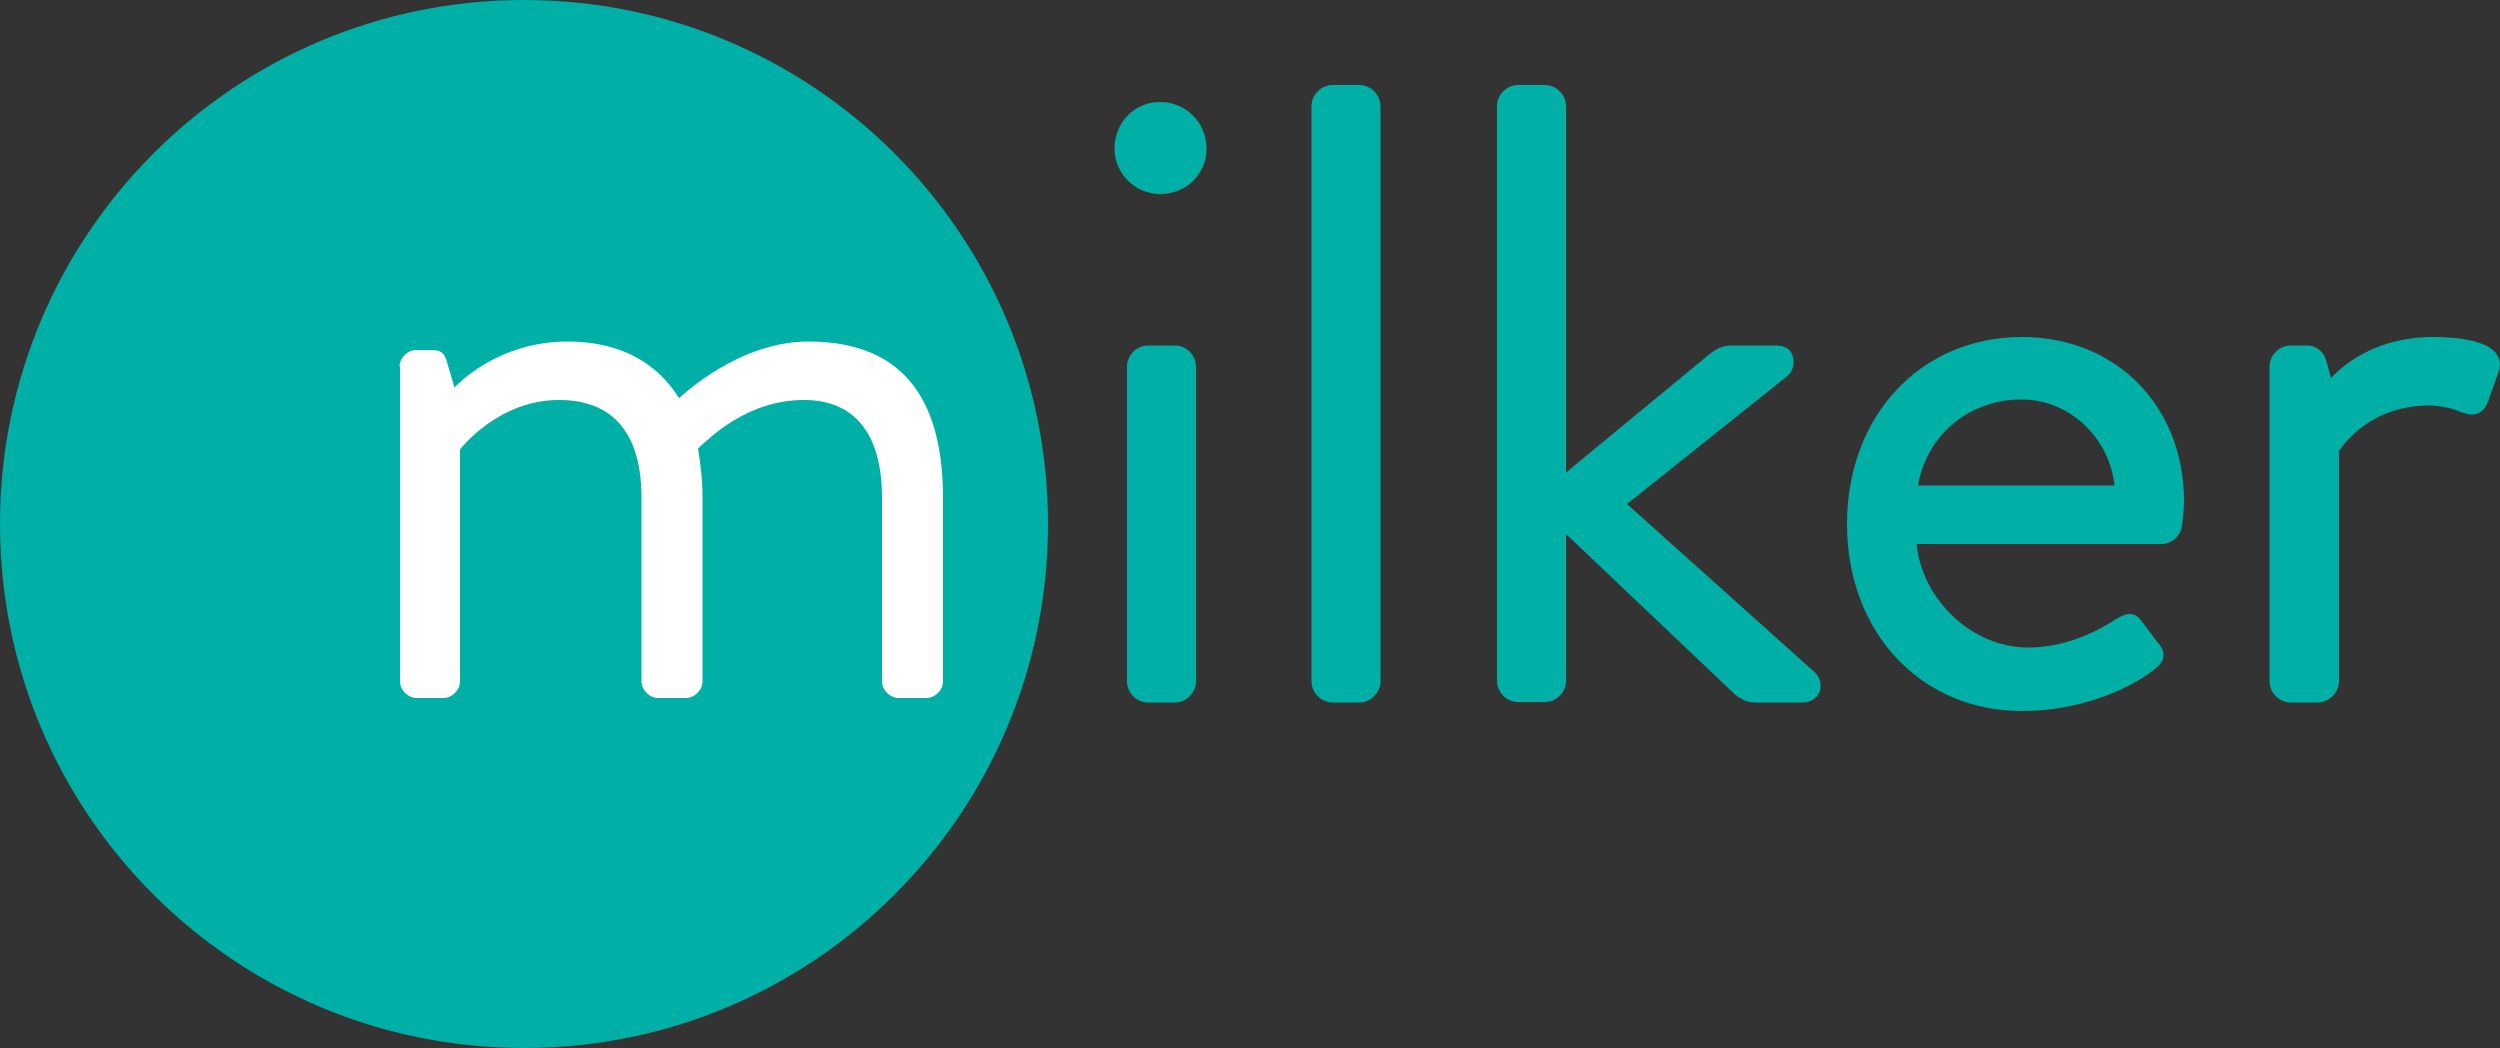
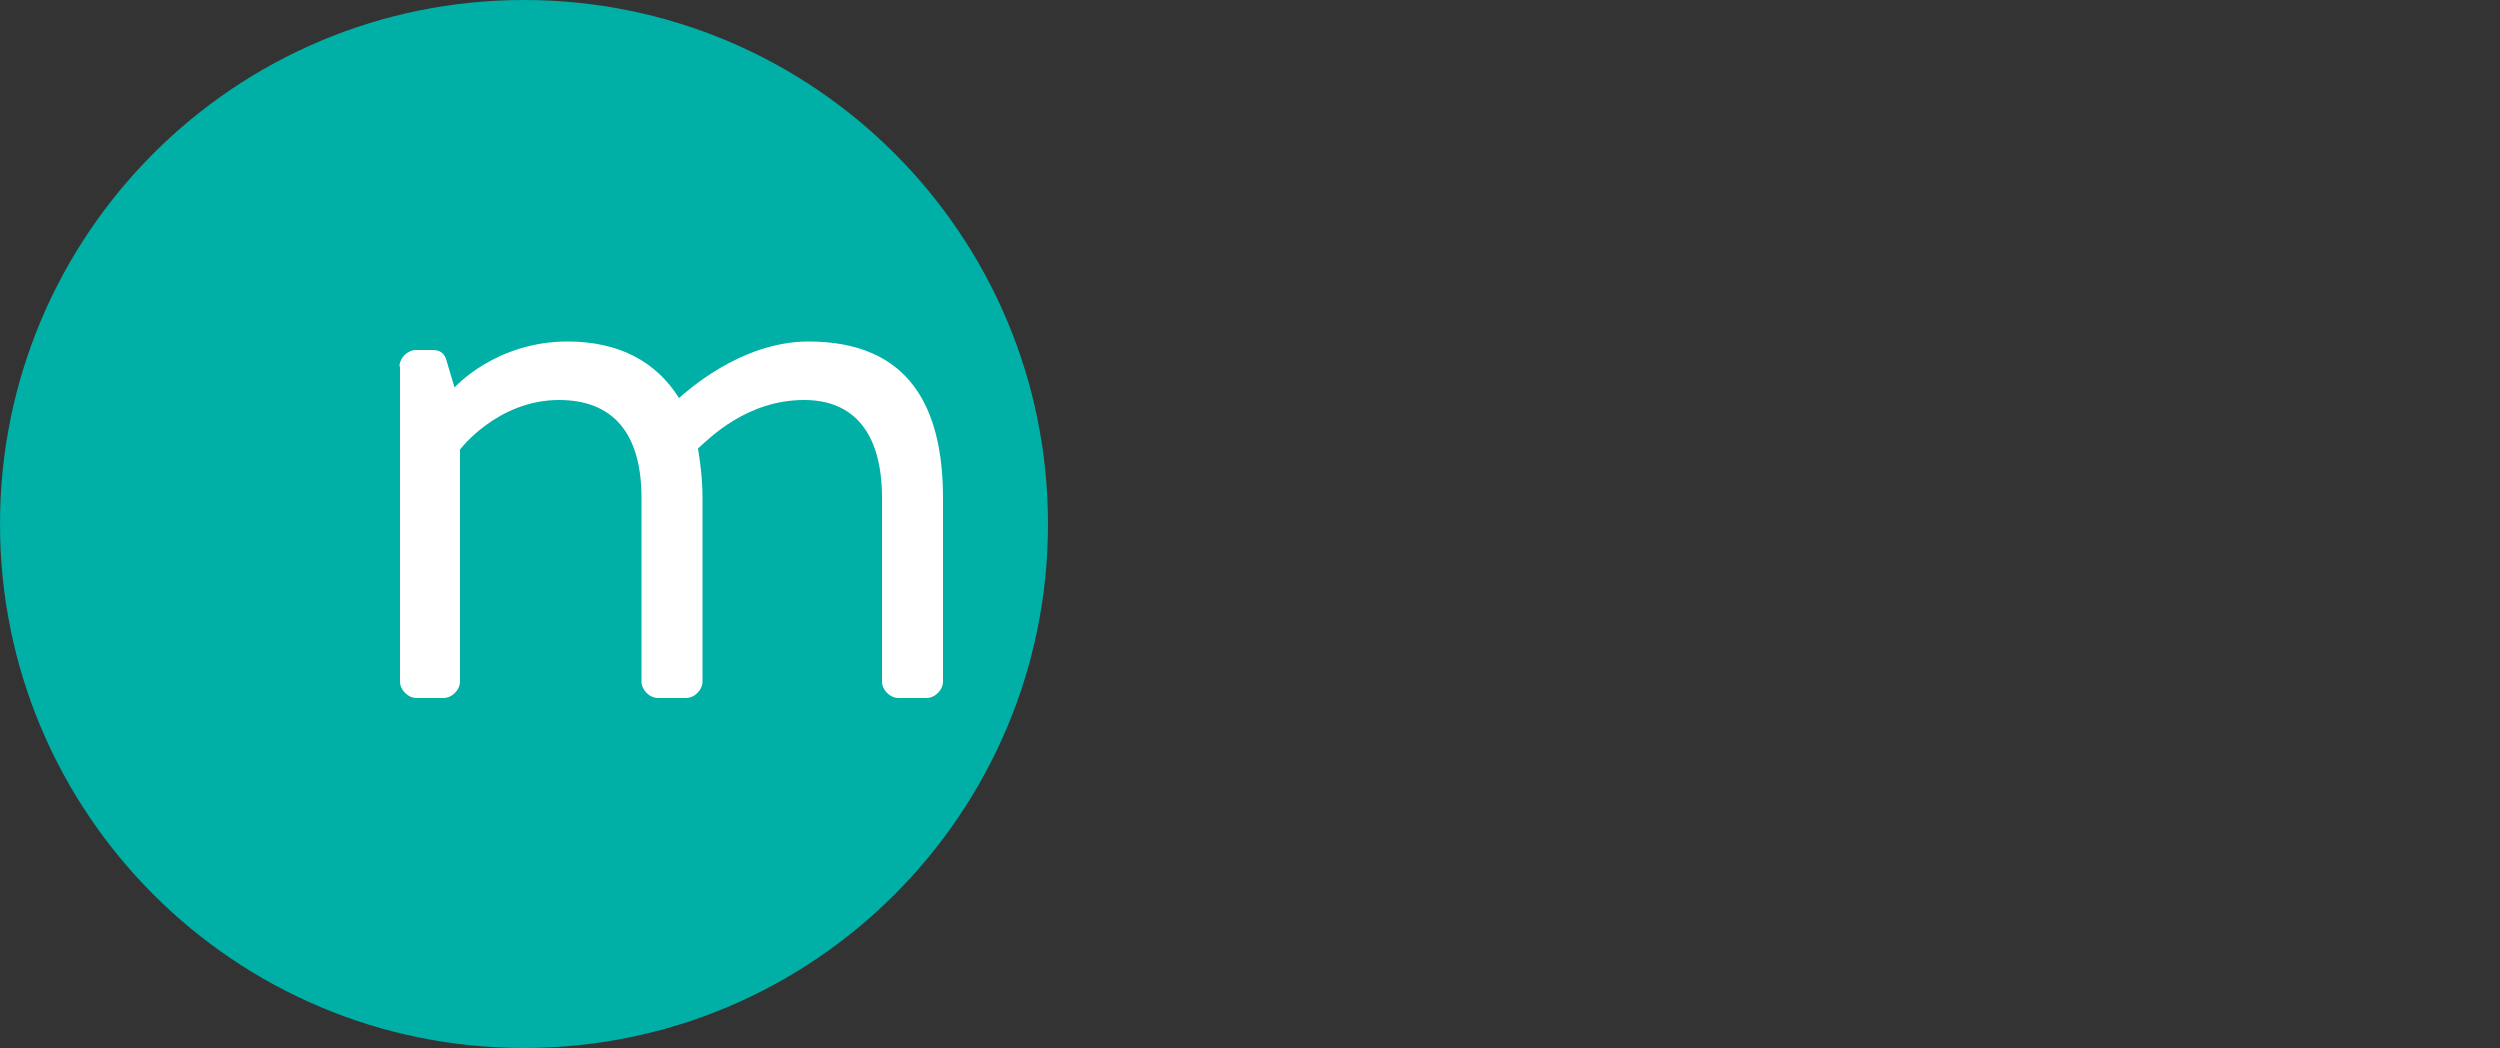
<svg xmlns="http://www.w3.org/2000/svg" id="Layer_1" viewBox="0 0 500 209.6">
  <rect x="0" y="0" width="500" height="209.6" fill="#333333" stroke="none" />
  <style>.st0{fill:#00afa5}.st1{fill:#fff}</style>
  <path class="st0" d="M209.6 104.8c0 57.9-46.9 104.8-104.8 104.8S0 162.7 0 104.8 46.9 0 104.8 0s104.8 46.9 104.8 104.8z" />
  <path class="st1" d="M79.9 73.3c0-1.7 1.6-3.3 3.3-3.3h3.3c1.6 0 2.4.7 2.8 2.1l1.6 5.4s8.2-9.2 22.6-9.2c10.3 0 17.7 4 22.3 11.3.9-.7 12-11.3 25.9-11.3 20.2 0 26.9 13.2 26.9 31.3v36.7c0 1.7-1.6 3.3-3.3 3.3h-5.6c-1.7 0-3.3-1.6-3.3-3.3V99.6c0-13-5.6-19.6-15.6-19.6-11.3 0-18.8 7.5-21.2 9.7.5 3 .9 6.3.9 9.9v36.7c0 1.7-1.6 3.3-3.3 3.3h-5.6c-1.7 0-3.3-1.6-3.3-3.3V99.6c0-13.2-5.9-19.6-16.5-19.6C99.5 80 92 89.9 92 89.9v46.4c0 1.7-1.6 3.3-3.3 3.3h-5.4c-1.7 0-3.3-1.6-3.3-3.3v-63z" />
-   <path class="st0" d="M235 140.5h-5.4c-2.3 0-4.2-2-4.2-4.2v-63c0-2.3 2-4.2 4.2-4.2h5.4c2.3 0 4.2 2 4.2 4.2v62.9c0 2.3-1.9 4.3-4.2 4.3zm-3-101.7c-5 0-9.1-4.1-9.1-9.1 0-5.2 4-9.3 9.1-9.3 5.2 0 9.3 4.1 9.3 9.3 0 5.1-4 9.1-9.3 9.1zM271.9 140.5h-5.4c-2.3 0-4.2-2-4.2-4.2V21.2c0-2.3 2-4.2 4.2-4.2h5.4c2.3 0 4.2 2 4.2 4.2v115.1c0 2.2-2 4.2-4.2 4.2zM360.5 140.5H351c-1.9 0-3.4-1.1-4-1.6l-.1-.1-33.7-32v29.4c0 2.3-2 4.2-4.2 4.2h-5.4c-2.3 0-4.2-2-4.2-4.2v-115c0-2.3 2-4.2 4.2-4.2h5.4c2.3 0 4.2 2 4.2 4.2v73.3l28-23.1c1.1-1 2.9-2.3 4.8-2.3h9.4c1.5 0 2.7.7 3.1 2 .5 1.4.1 3.1-.9 4l-32.2 25.7 37.6 33.7c1 .9 1.4 2.6.9 3.9-.6 1.3-1.8 2.1-3.4 2.1zM404.4 142.2c-20.3 0-35-15.8-35-37.4s14.7-37.4 35-37.4c18.8 0 32.4 13.8 32.4 32.8 0 1.2-.2 3.5-.4 4.8-.2 2.1-2 3.8-4.1 3.8h-49c1.2 11.3 11.2 20.7 22.3 20.7 5.6 0 11.1-1.7 16.7-5.1l.6-.4c1.2-.7 2.1-1.2 3.1-1.2 1.2 0 2 .9 2.4 1.5.5.7 1 1.3 1.5 2 .5.6.9 1.3 1.5 2 .7.8 1.4 1.8 1.3 3-.1 1-.8 1.8-2.1 2.8-4.8 3.7-14.5 8.1-26.2 8.1zm-20.8-45.1h39.3c-1-9.6-9.1-17.2-18.5-17.2-10.5-.1-19.1 7.1-20.8 17.2zM463.5 140.5h-5.4c-2.3 0-4.2-2-4.2-4.2v-63c0-2.3 2-4.2 4.2-4.2h3.3c1.9 0 3.4 1.2 3.9 3.2l.9 3.3c2.5-2.7 9.1-8.2 20.4-8.2 3.8 0 10.6.4 12.7 3.4.5.7 1 1.9.4 3.6l-2.1 5.9c-.8 2.2-2.2 2.6-3.3 2.6-.6 0-1.3-.2-2.1-.5-1.4-.6-3.9-1.3-6.4-1.3-11.6 0-17.1 7.7-18 9.1v46.1c0 2.2-2 4.2-4.3 4.2z" />
</svg>